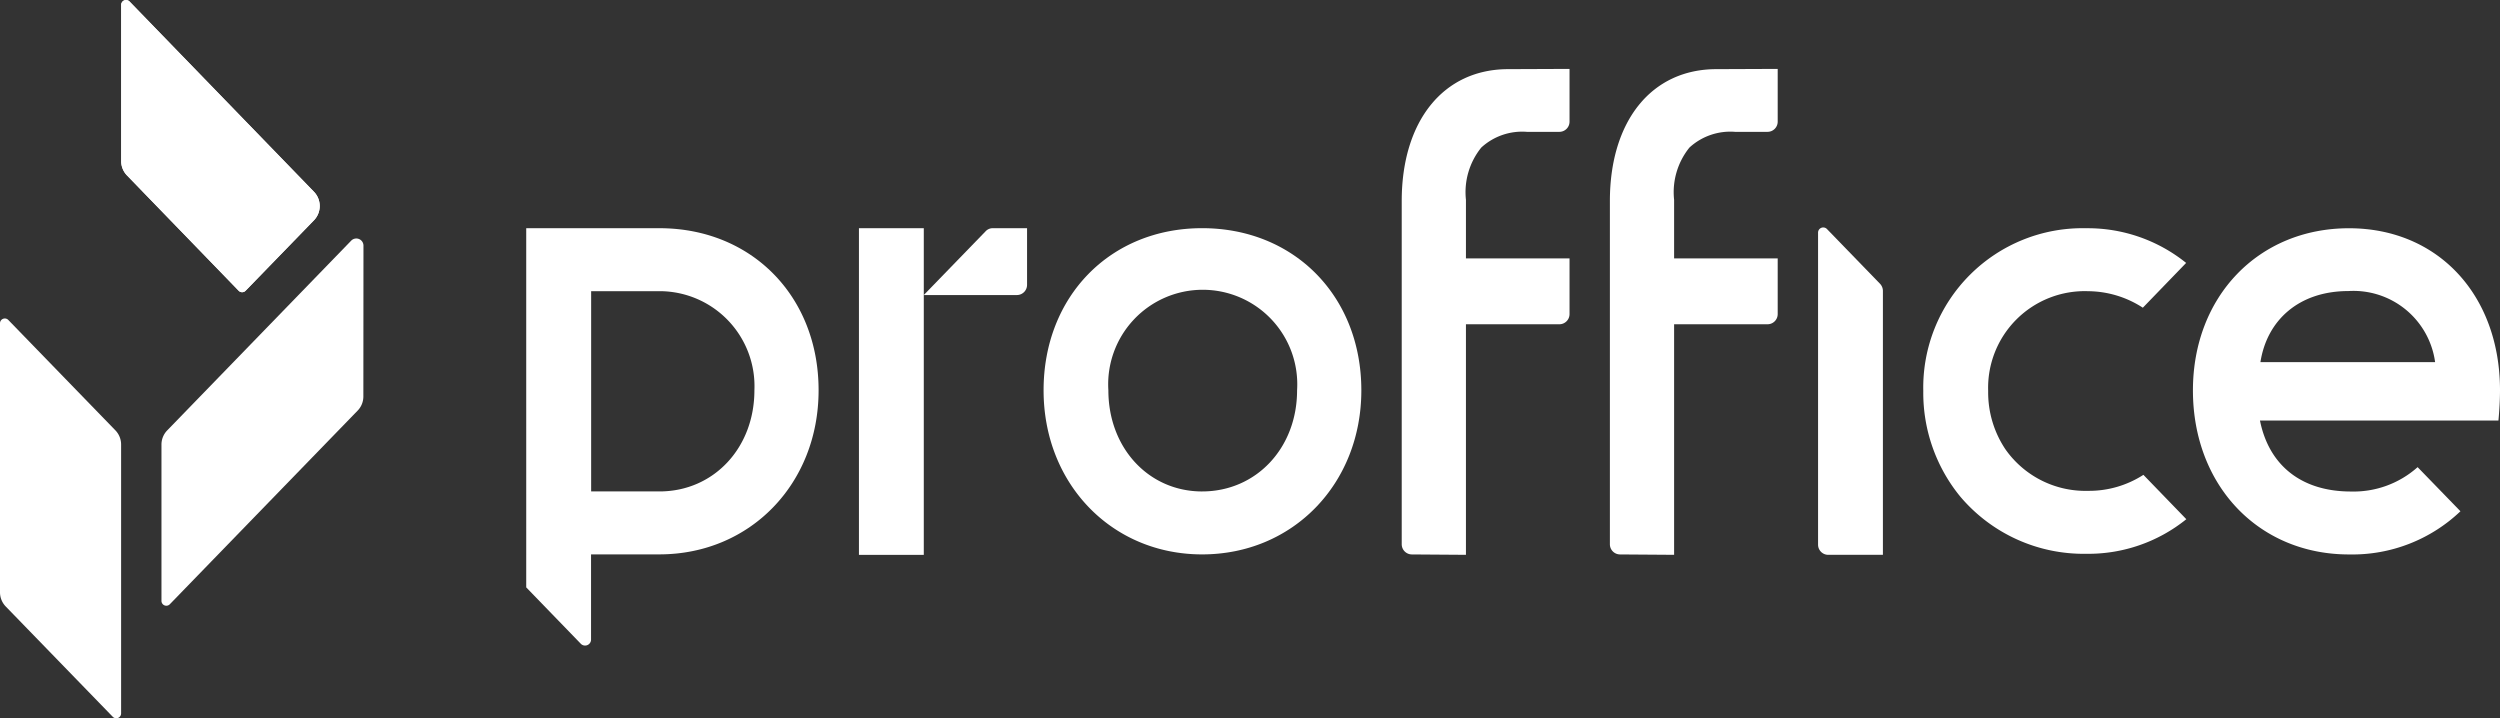
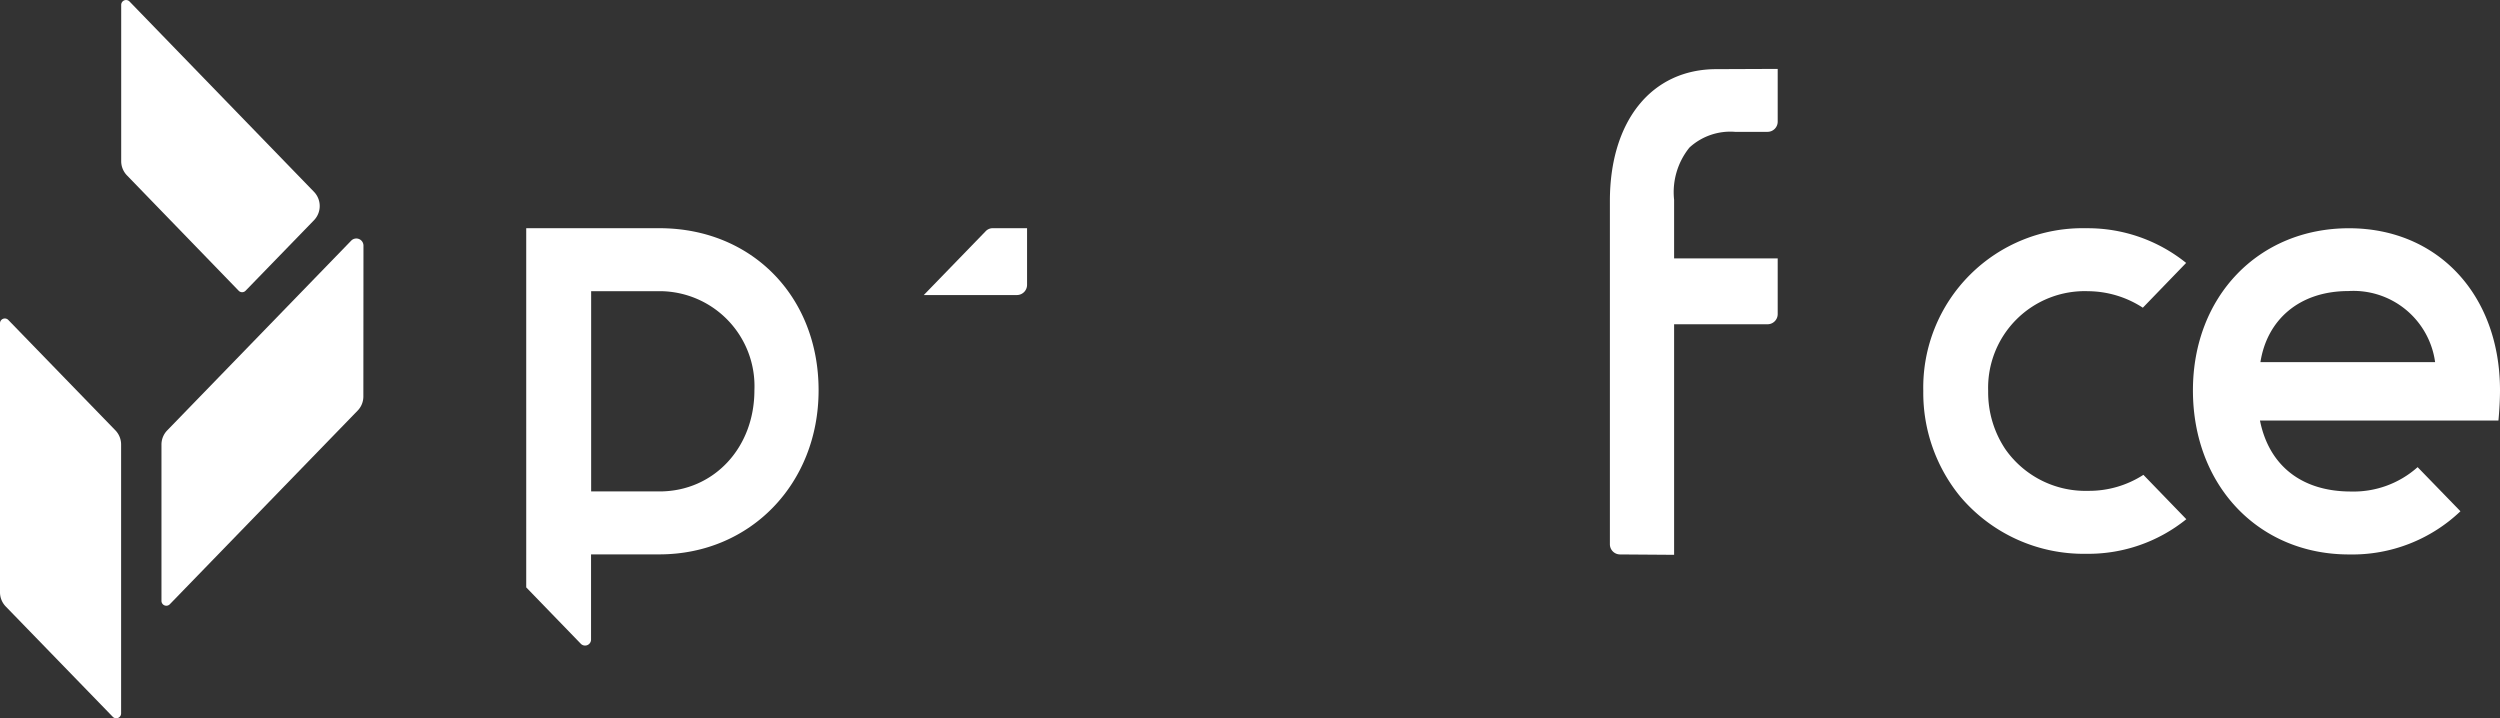
<svg xmlns="http://www.w3.org/2000/svg" width="171.874" height="49.382" viewBox="0 0 171.874 49.382">
  <rect x="0" y="0" width="171.874" height="49.382" fill="#333333" stroke="none" />
  <g id="Logo-Proffice" transform="translate(-130.001 -20.002)">
    <g id="Group_22758" data-name="Group 22758" transform="translate(166.184 24.739)">
-       <path id="Path_11" data-name="Path 11" d="M5.846,0c-6.317,0-10.9,4.687-10.9,11.146,0,6.431,4.687,11.282,10.9,11.282,6.241,0,10.946-4.851,10.946-11.282C16.791,4.687,12.188,0,5.846,0m0,18.1C2.172,18.1-.6,15.111-.6,11.146a6.5,6.5,0,1,1,12.974,0c0,3.965-2.807,6.953-6.53,6.953" transform="translate(40.617 10.95)" fill="#ffffff" />
      <path id="Path_12" data-name="Path 12" d="M4.93,0h-9.2V24.694l3.756,3.879a.41.41,0,0,0,.7-.3V22.424H4.93c6.218-.024,10.9-4.864,10.9-11.28C15.833,4.7,11.249.022,4.93,0m0,18.095H.193V4.329H4.93v0a6.532,6.532,0,0,1,6.487,6.817c0,3.95-2.785,6.929-6.487,6.951" transform="translate(4.265 10.952)" fill="#ffffff" />
      <path id="Path_13" data-name="Path 13" d="M4.613,2.32H6.858a.7.7,0,0,0,.688-.707v-3.62L3.367-1.99C-1.147-2.007-3.991,1.6-3.991,7.074V30.666a.7.7,0,0,0,.683.707L.424,31.4V15.549H6.858a.7.7,0,0,0,.688-.707v-3.82H.424V6.99A4.883,4.883,0,0,1,1.479,3.4,4.156,4.156,0,0,1,4.613,2.32" transform="translate(78.487 2.007)" fill="#ffffff" />
-       <path id="Path_14" data-name="Path 14" d="M4.613,2.32H6.858a.7.7,0,0,0,.688-.707v-3.62L3.367-1.99C-1.147-2.007-3.991,1.6-3.991,7.074V30.666a.7.7,0,0,0,.683.707L.424,31.4V15.549H6.858a.7.7,0,0,0,.688-.707v-3.82H.424V6.99A4.883,4.883,0,0,1,1.479,3.4,4.156,4.156,0,0,1,4.613,2.32" transform="translate(64.176 2.007)" fill="#ffffff" />
-       <path id="Path_16" data-name="Path 16" d="M0,12.041H4.458V-10.417L0-10.415Z" transform="translate(22.869 21.367)" fill="#ffffff" />
      <path id="Path_17" data-name="Path 17" d="M0,2.464H6.414A.7.7,0,0,0,7.1,1.757V-2.132H4.741a.667.667,0,0,0-.485.207Z" transform="translate(27.327 13.083)" fill="#ffffff" />
-       <path id="Path_18" data-name="Path 18" d="M0,.2V21.63a.7.7,0,0,0,.686.707H4.458V4.2a.713.713,0,0,0-.2-.5L.61-.063A.356.356,0,0,0,0,.2" transform="translate(88.808 11.07)" fill="#ffffff" />
      <path id="Path_19" data-name="Path 19" d="M8.114,9.09a6.882,6.882,0,0,1-3.794,1.1A6.723,6.723,0,0,1-1.368,7.34a7.023,7.023,0,0,1-1.19-4.012A6.644,6.644,0,0,1,4.319-3.535,6.967,6.967,0,0,1,8.075-2.4l2.977-3.079A10.779,10.779,0,0,0,4.188-7.864,10.954,10.954,0,0,0-7.019,3.327a11.259,11.259,0,0,0,2.525,7.237,11.1,11.1,0,0,0,8.682,3.954,10.72,10.72,0,0,0,6.877-2.378Z" transform="translate(103.061 18.818)" fill="#ffffff" />
      <path id="Path_20" data-name="Path 20" d="M11.319,5.976C11.319-.586,7.05-5.17.936-5.17-5.28-5.17-9.792-.483-9.792,5.976c0,6.537,4.512,11.28,10.728,11.28A10.774,10.774,0,0,0,8.6,14.287L5.655,11.254a6.612,6.612,0,0,1-4.59,1.675c-3.37,0-5.627-1.772-6.248-4.879H11.211s.108-1.078.108-2.074M-5.152,4.036C-4.7,1.145-2.5-.852.9-.852A5.664,5.664,0,0,1,6.858,4.036Z" transform="translate(124.372 16.125)" fill="#ffffff" />
    </g>
    <g id="Group_22757" data-name="Group 22757" transform="translate(130.001 20.002)">
-       <path id="Path_1" data-name="Path 1" d="M7.108,7.072-5.578-6.017a.334.334,0,0,0-.571.244V4.961a1.406,1.406,0,0,0,.392.974l7.686,7.936a.328.328,0,0,0,.472,0L7.108,9.021a1.409,1.409,0,0,0,0-1.949" transform="translate(14.481 6.118)" fill="#fff" />
      <path id="Path_2" data-name="Path 2" d="M7.108,7.072-5.578-6.017a.334.334,0,0,0-.571.244V4.961a1.406,1.406,0,0,0,.392.974l7.686,7.936a.328.328,0,0,0,.472,0L7.108,9.021a1.409,1.409,0,0,0,0-1.949" transform="translate(14.481 6.118)" fill="#ffffff" />
      <path id="Path_3" data-name="Path 3" d="M7.442,5.821A1.393,1.393,0,0,1,7.05,6.8L-5.867,20.117a.334.334,0,0,1-.571-.244V9.139a1.393,1.393,0,0,1,.392-.974L6.608-4.885a.491.491,0,0,1,.841.358Z" transform="translate(17.539 21.428)" fill="#ffffff" />
      <path id="Path_4" data-name="Path 4" d="M4.464,4.647V23.124a.334.334,0,0,1-.571.244l-7.365-7.591a1.4,1.4,0,0,1-.39-.974V-3.675a.332.332,0,0,1,.569-.244L4.072,3.673a1.4,1.4,0,0,1,.392.974" transform="translate(3.862 25.914)" fill="#ffffff" />
    </g>
  </g>
</svg>